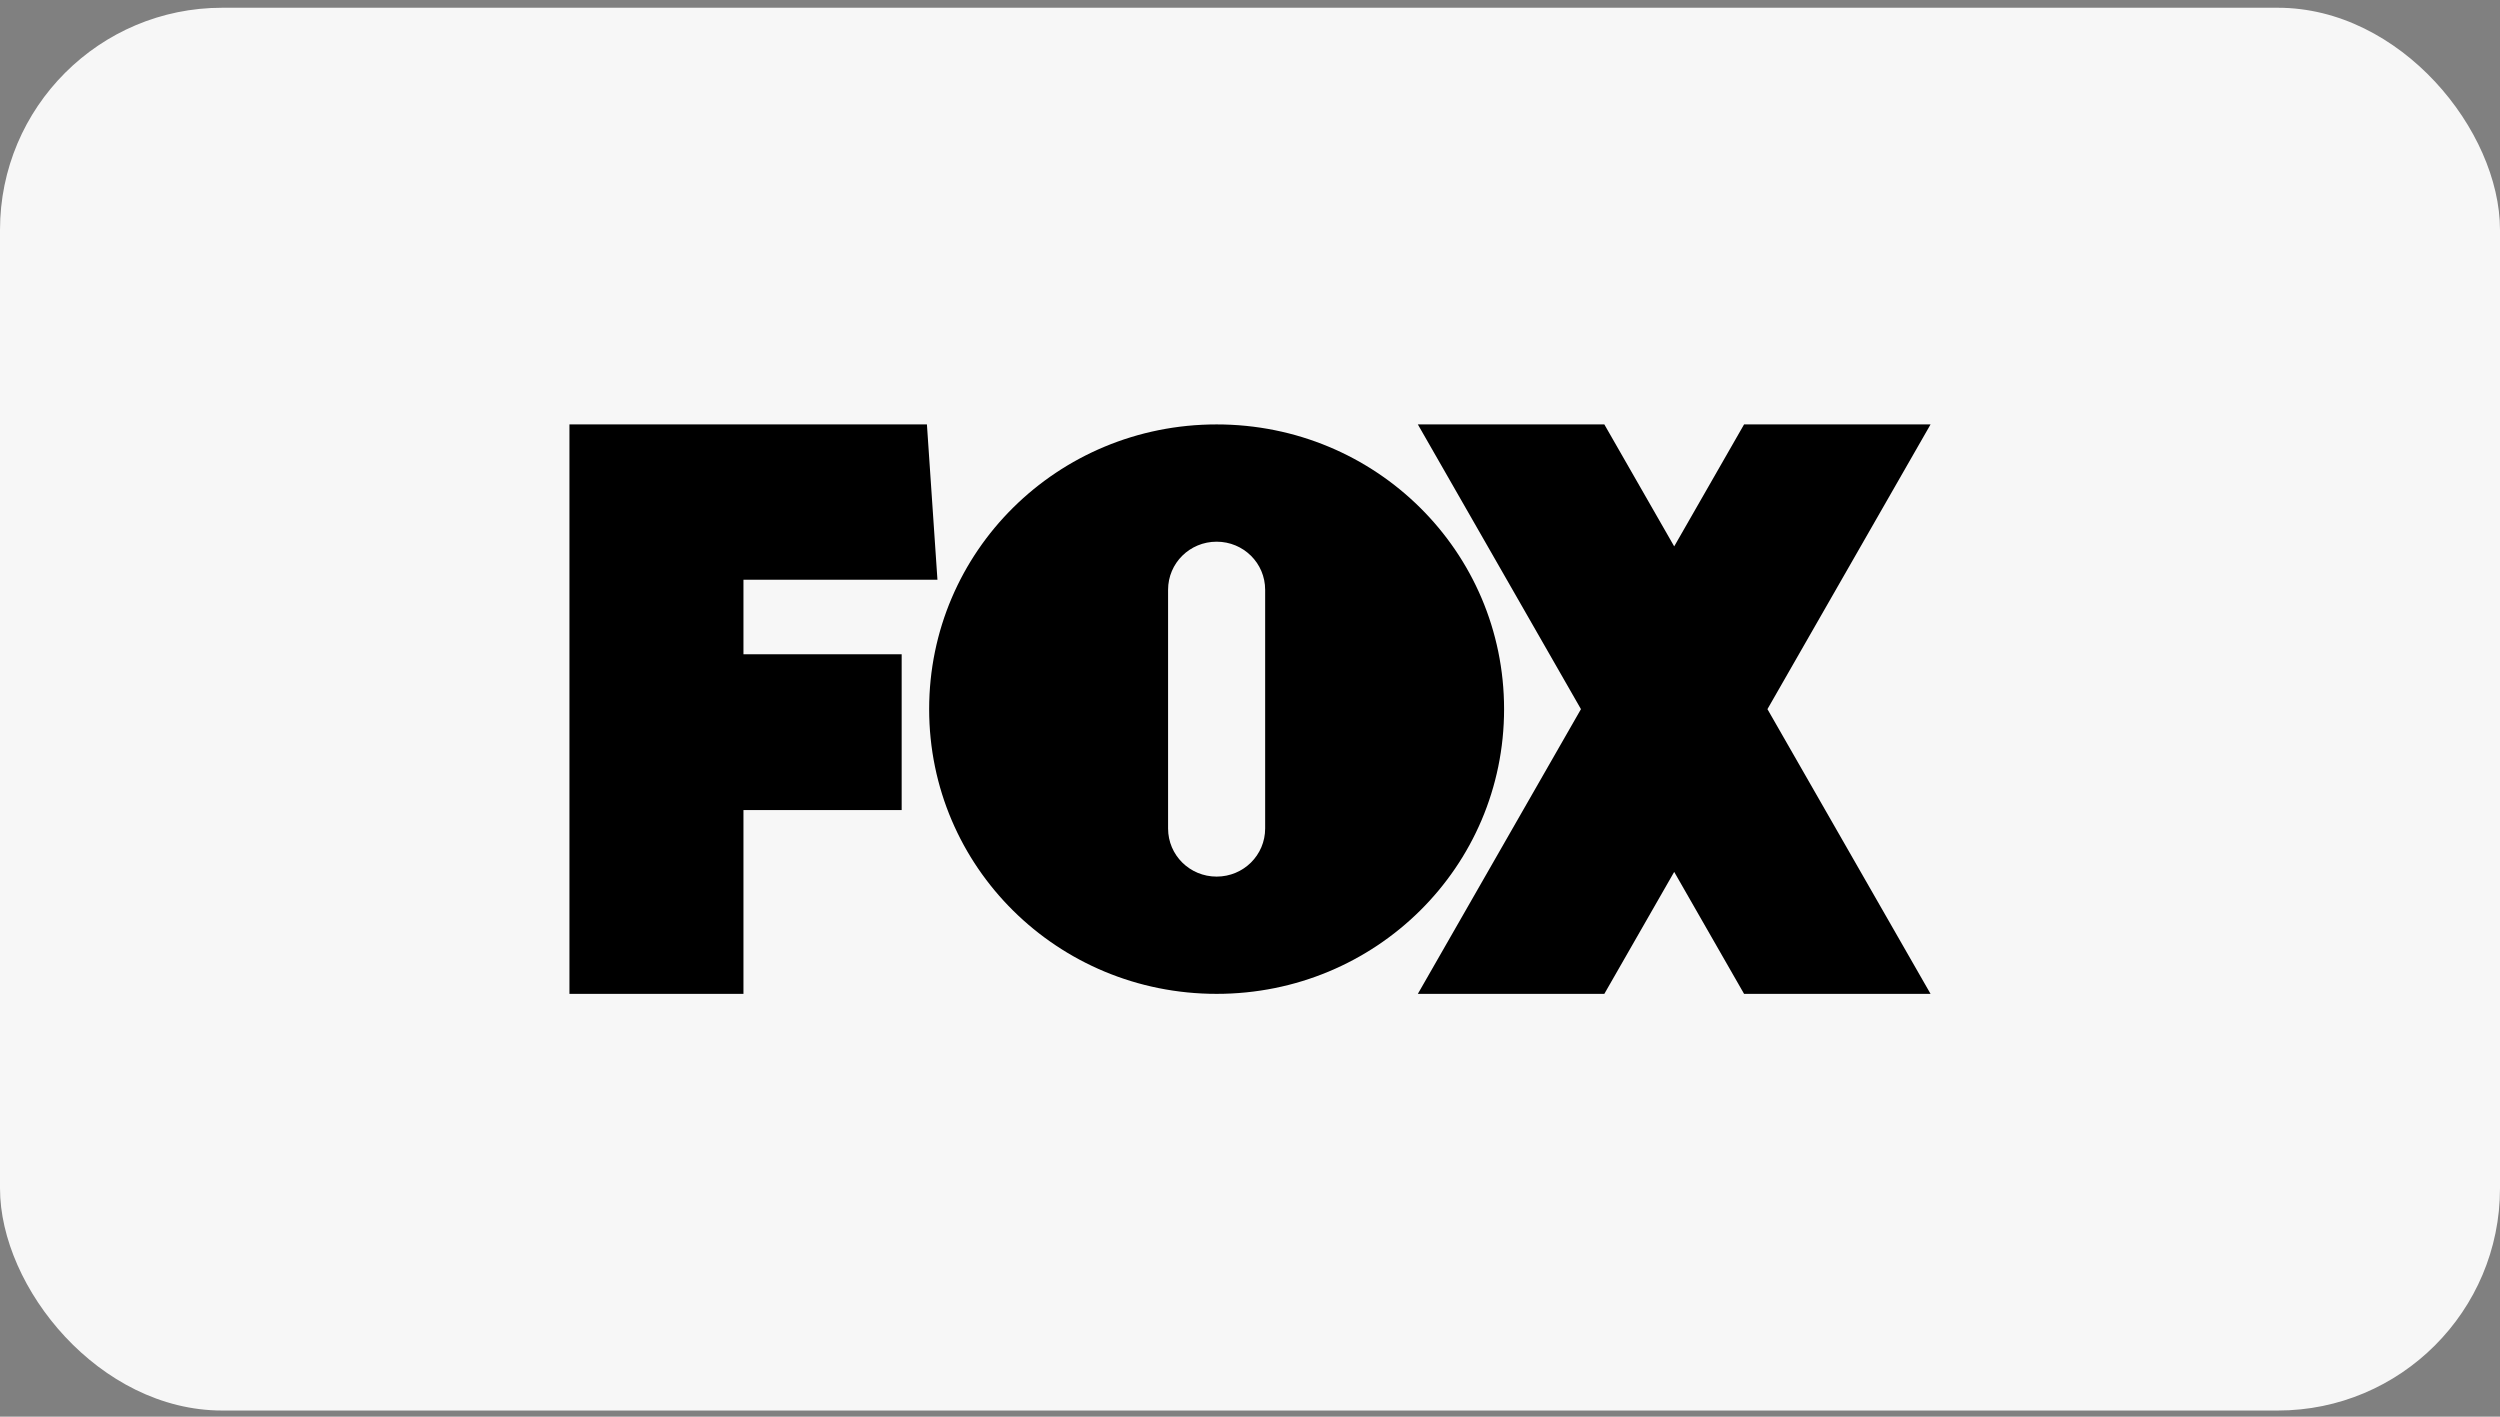
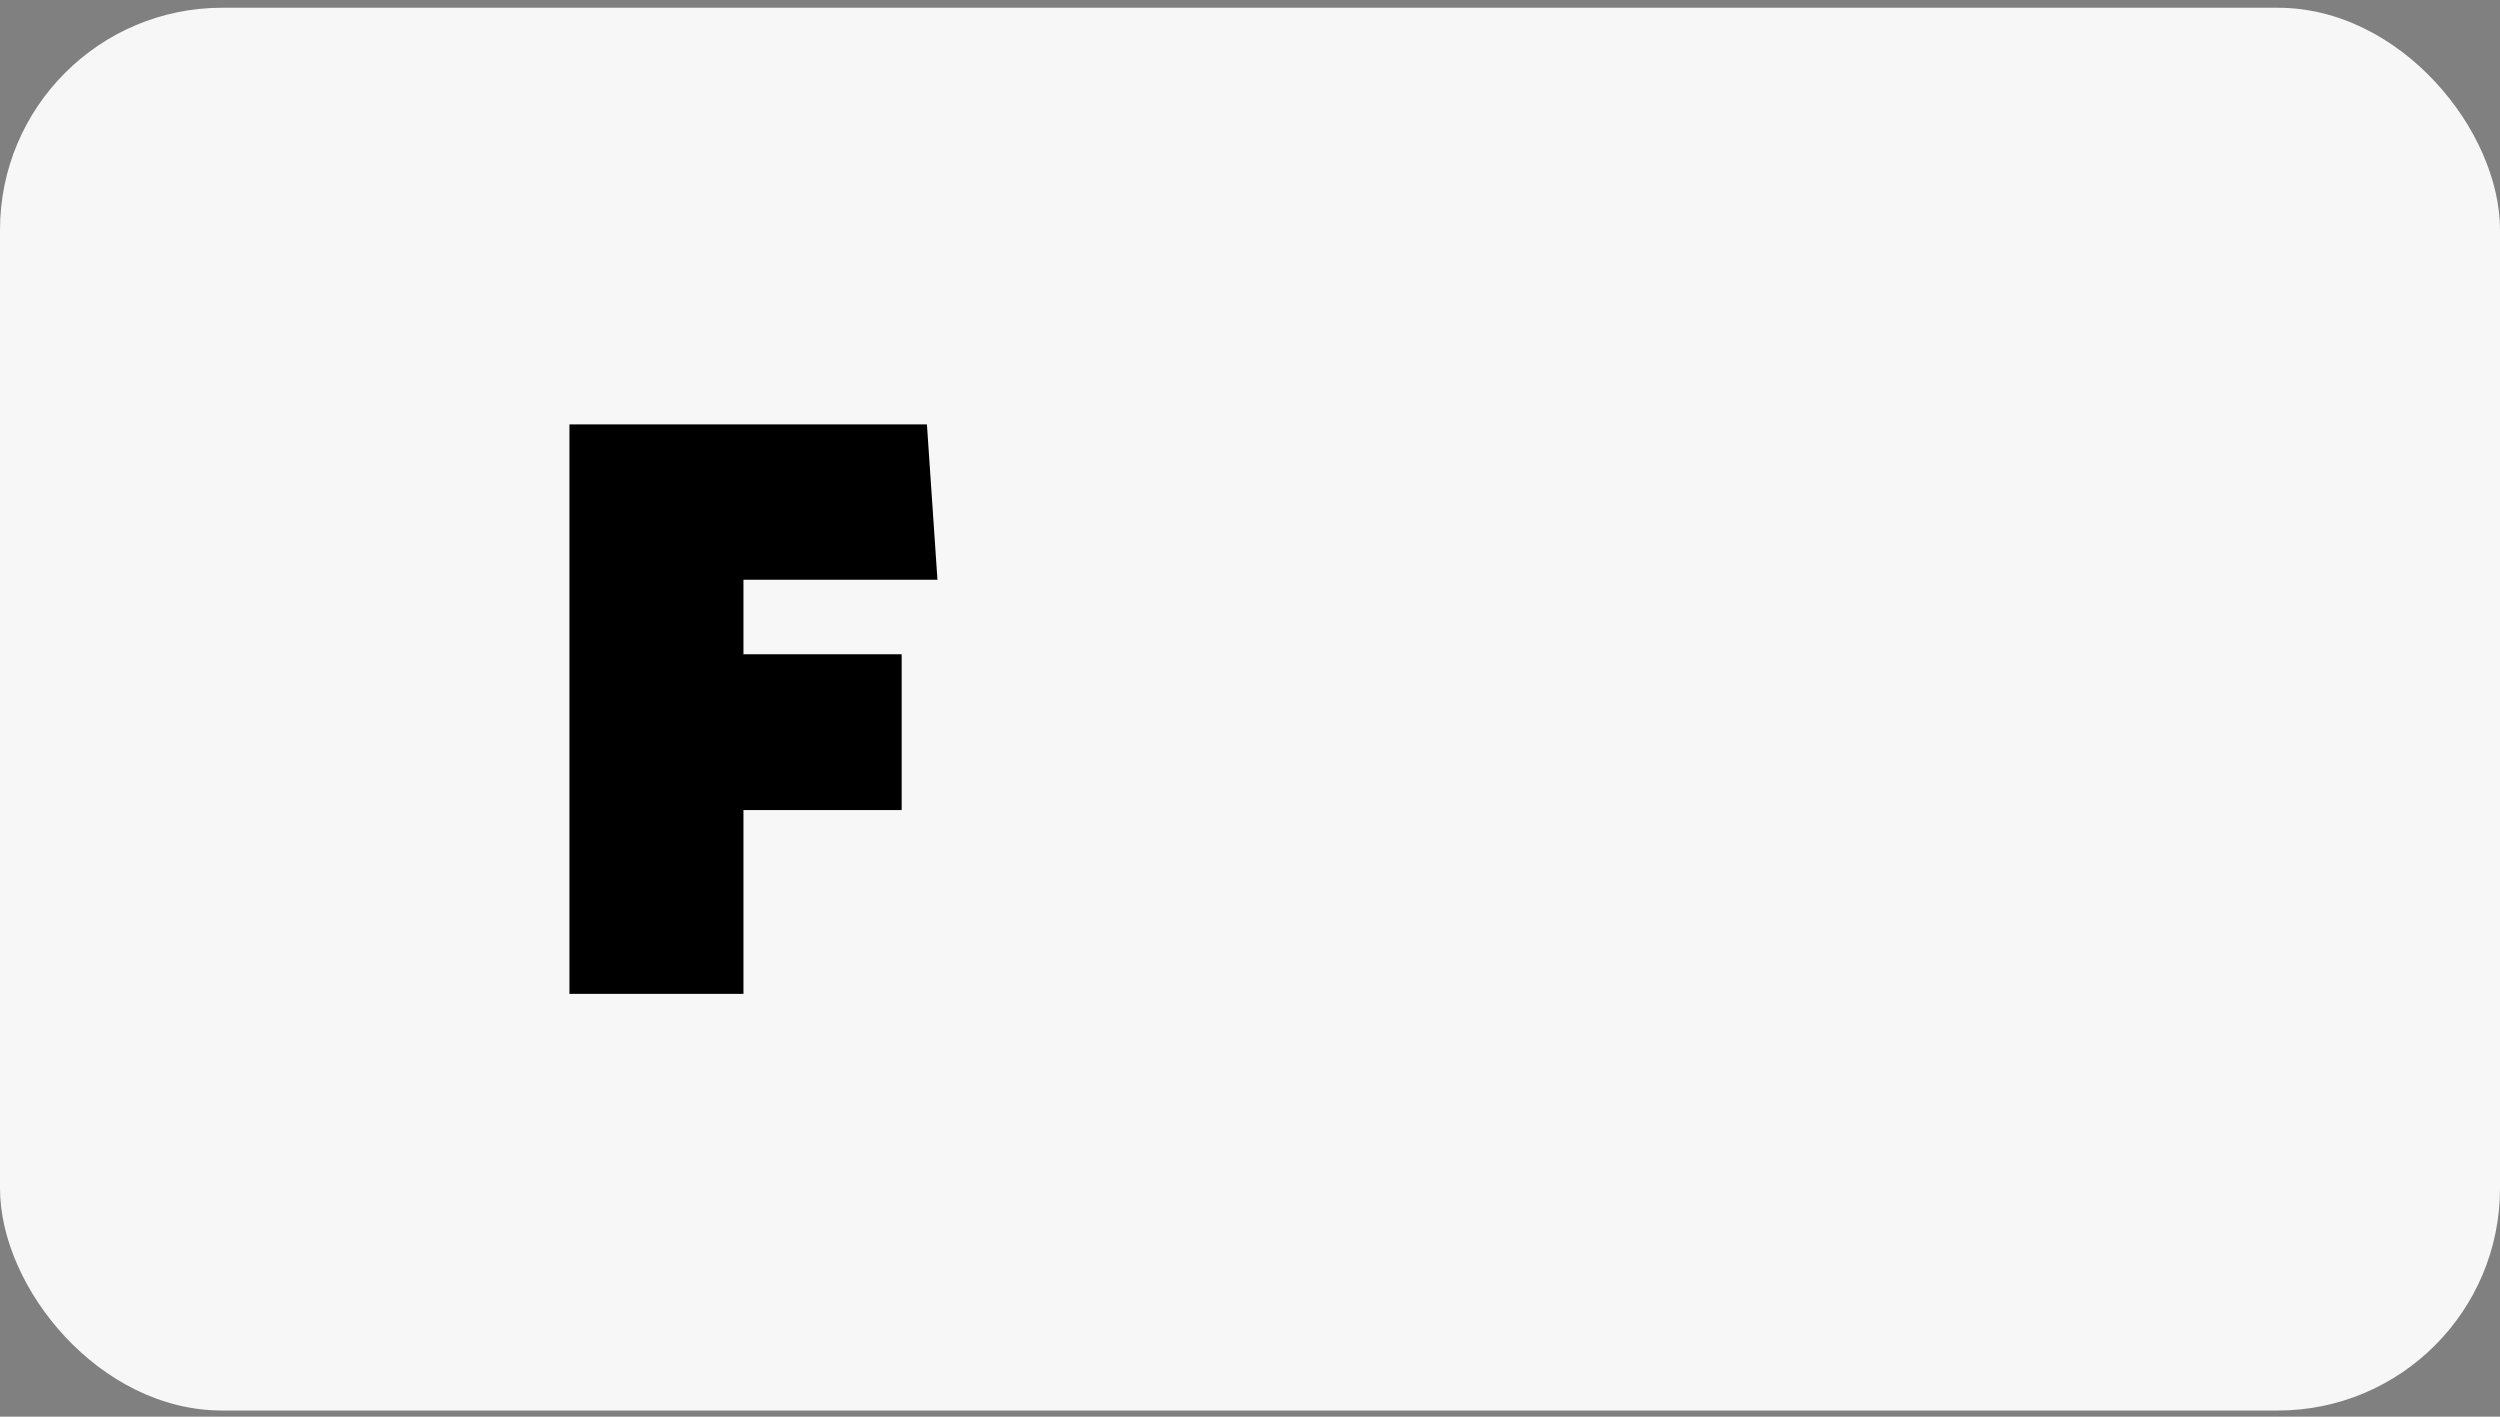
<svg xmlns="http://www.w3.org/2000/svg" width="180" height="102" viewBox="0 0 180 102" fill="none">
  <rect x="0" y="0" width="180" height="102" fill="#808080" stroke="none" />
  <rect y="0.558" width="180" height="101" rx="16" fill="#F7F7F7" />
  <g clip-path="url(#clip0_5637_2345)">
    <path d="M41 30.558V71.558H53.529V58.325H64.92V47.107H53.529V41.741H67.496L66.738 30.558H41Z" fill="black" />
-     <path d="M87.597 30.558C76.13 30.558 66.899 39.701 66.899 51.058C66.899 62.415 76.13 71.558 87.597 71.558C99.063 71.558 108.294 62.415 108.294 51.058C108.294 39.701 99.063 30.558 87.597 30.558ZM87.597 39.002C89.533 39.002 91.091 40.545 91.091 42.463V59.653C91.091 61.571 89.533 63.115 87.597 63.115C85.661 63.115 84.102 61.571 84.102 59.653V42.463C84.102 40.545 85.661 39.002 87.597 39.002Z" fill="black" />
-     <path d="M102.085 30.558L113.829 51.058L102.085 71.558H115.512L120.542 62.777L125.573 71.558H139L127.256 51.058L139 30.558H125.573L120.542 39.339L115.512 30.558H102.085Z" fill="black" />
  </g>
  <defs>
    <clipPath id="clip0_5637_2345">
      <rect width="98" height="41" fill="white" transform="translate(41 30.558)" />
    </clipPath>
  </defs>
</svg>